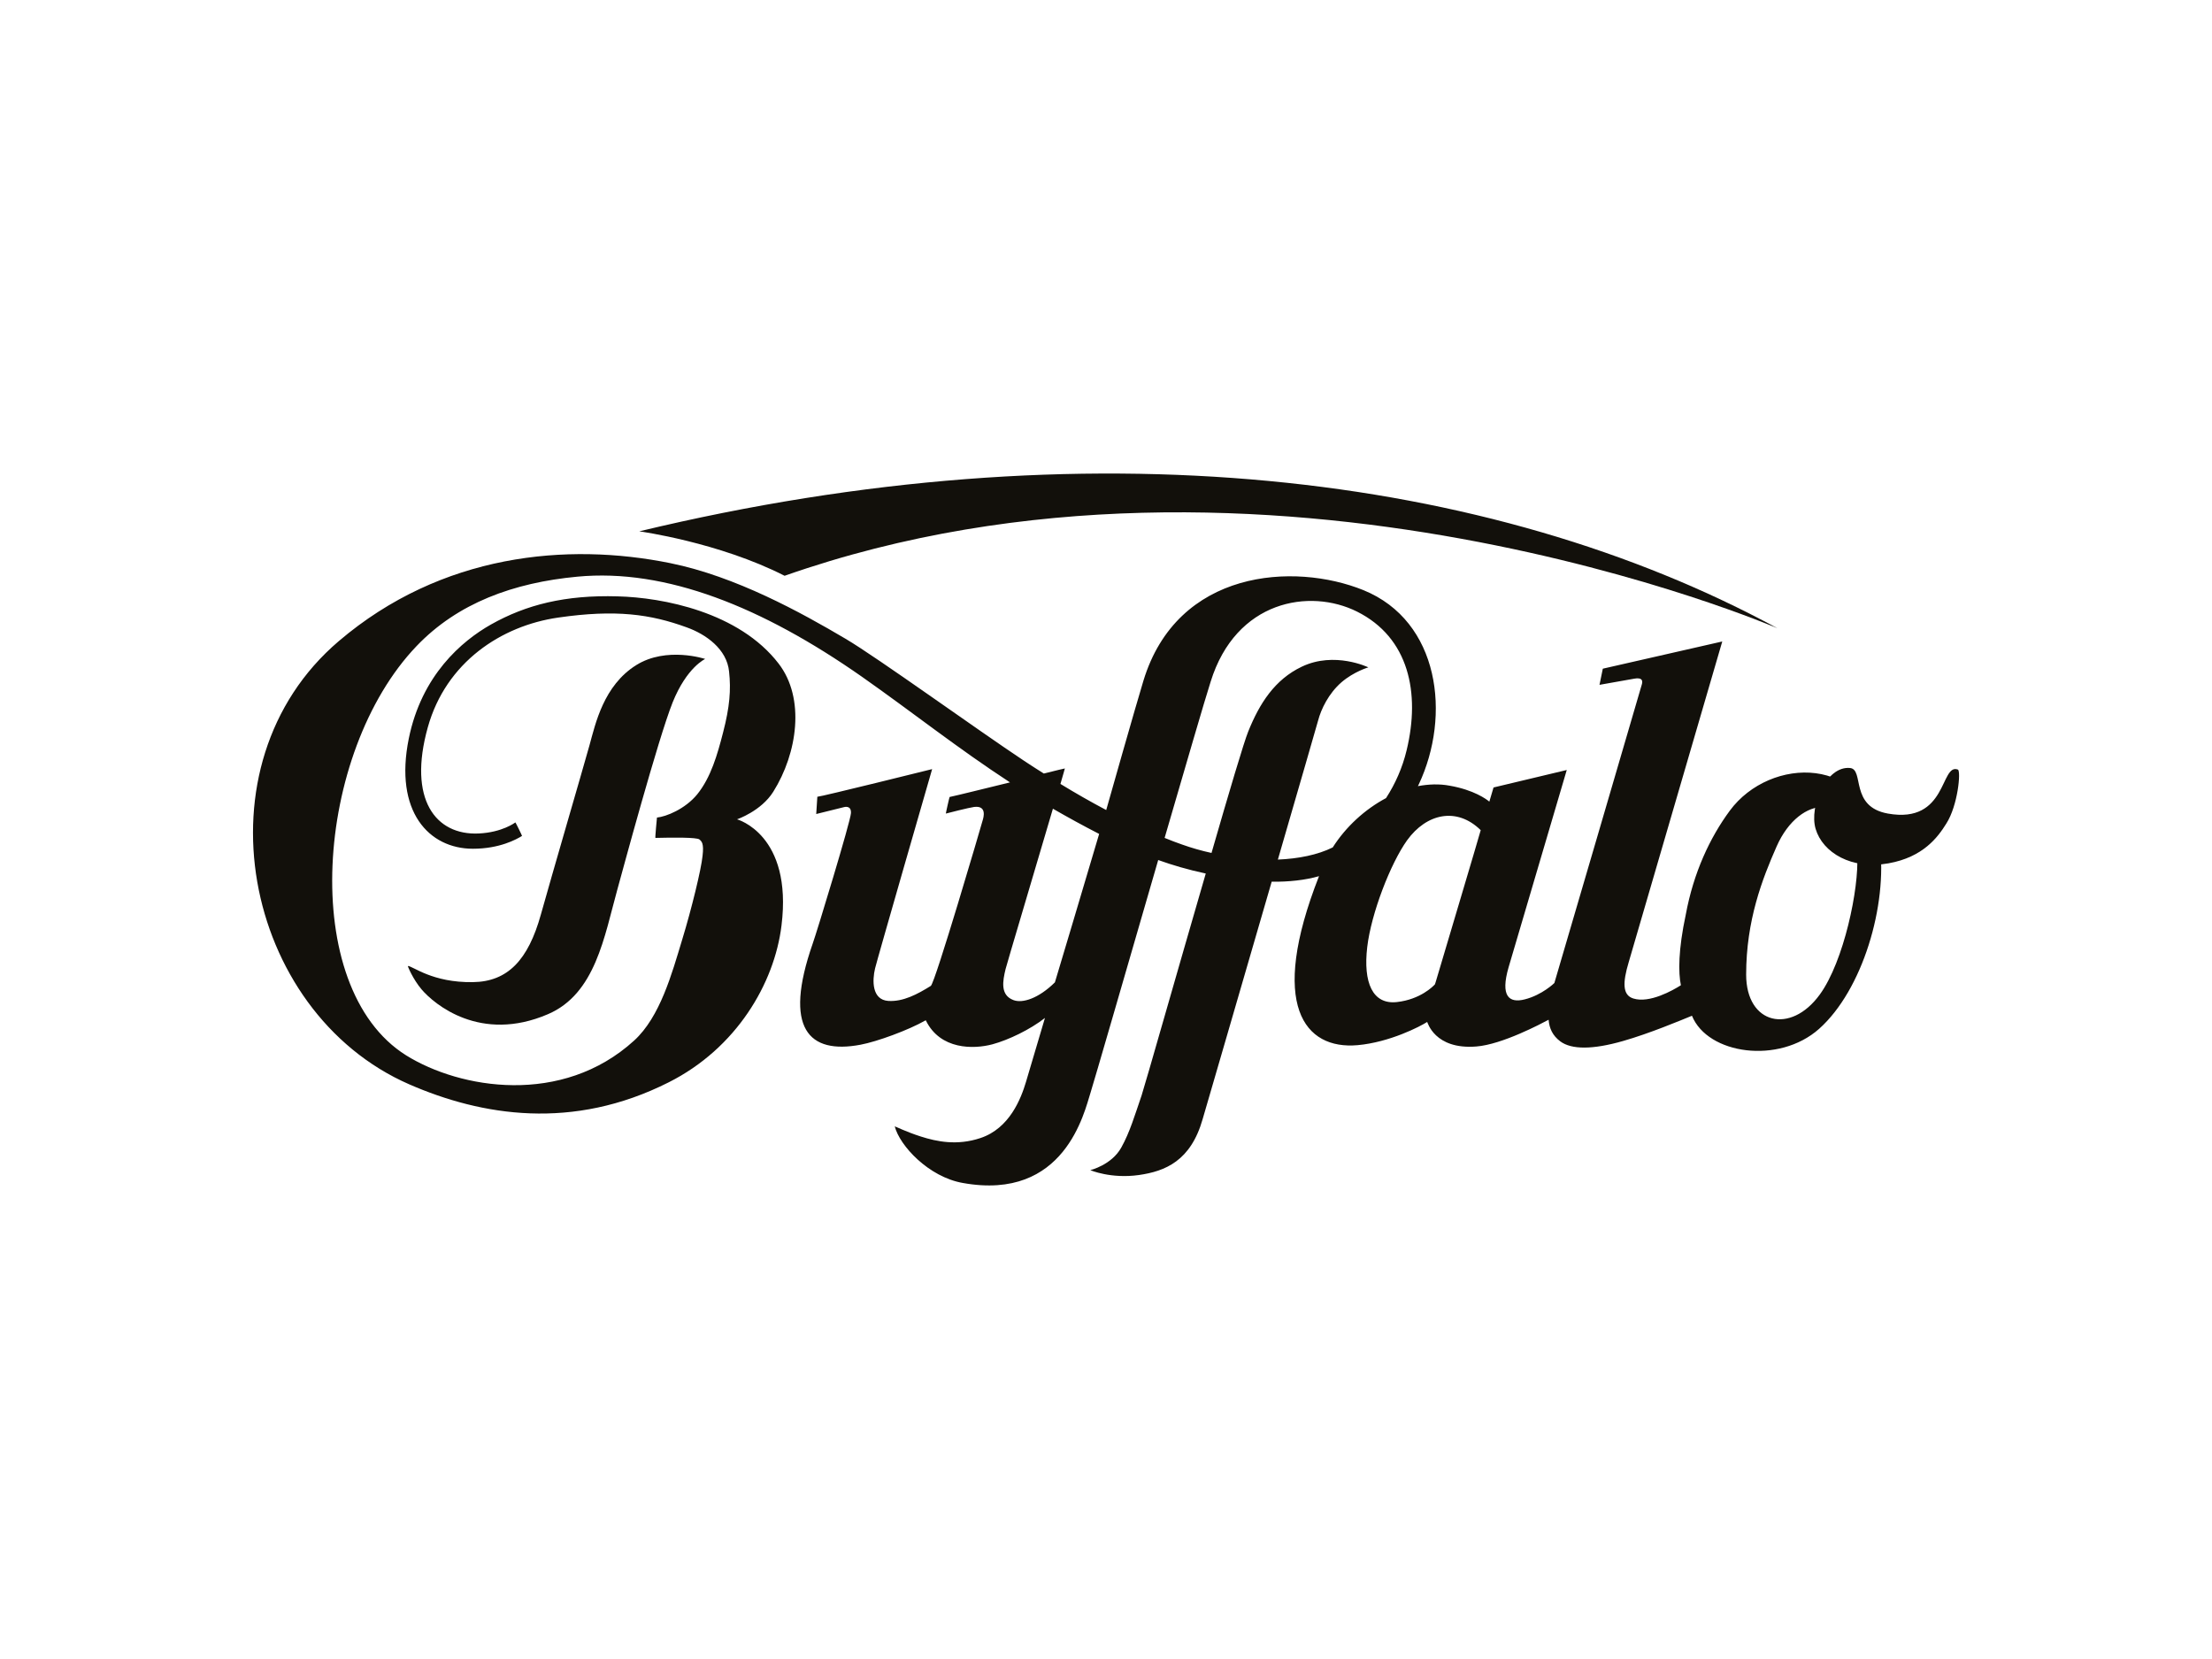
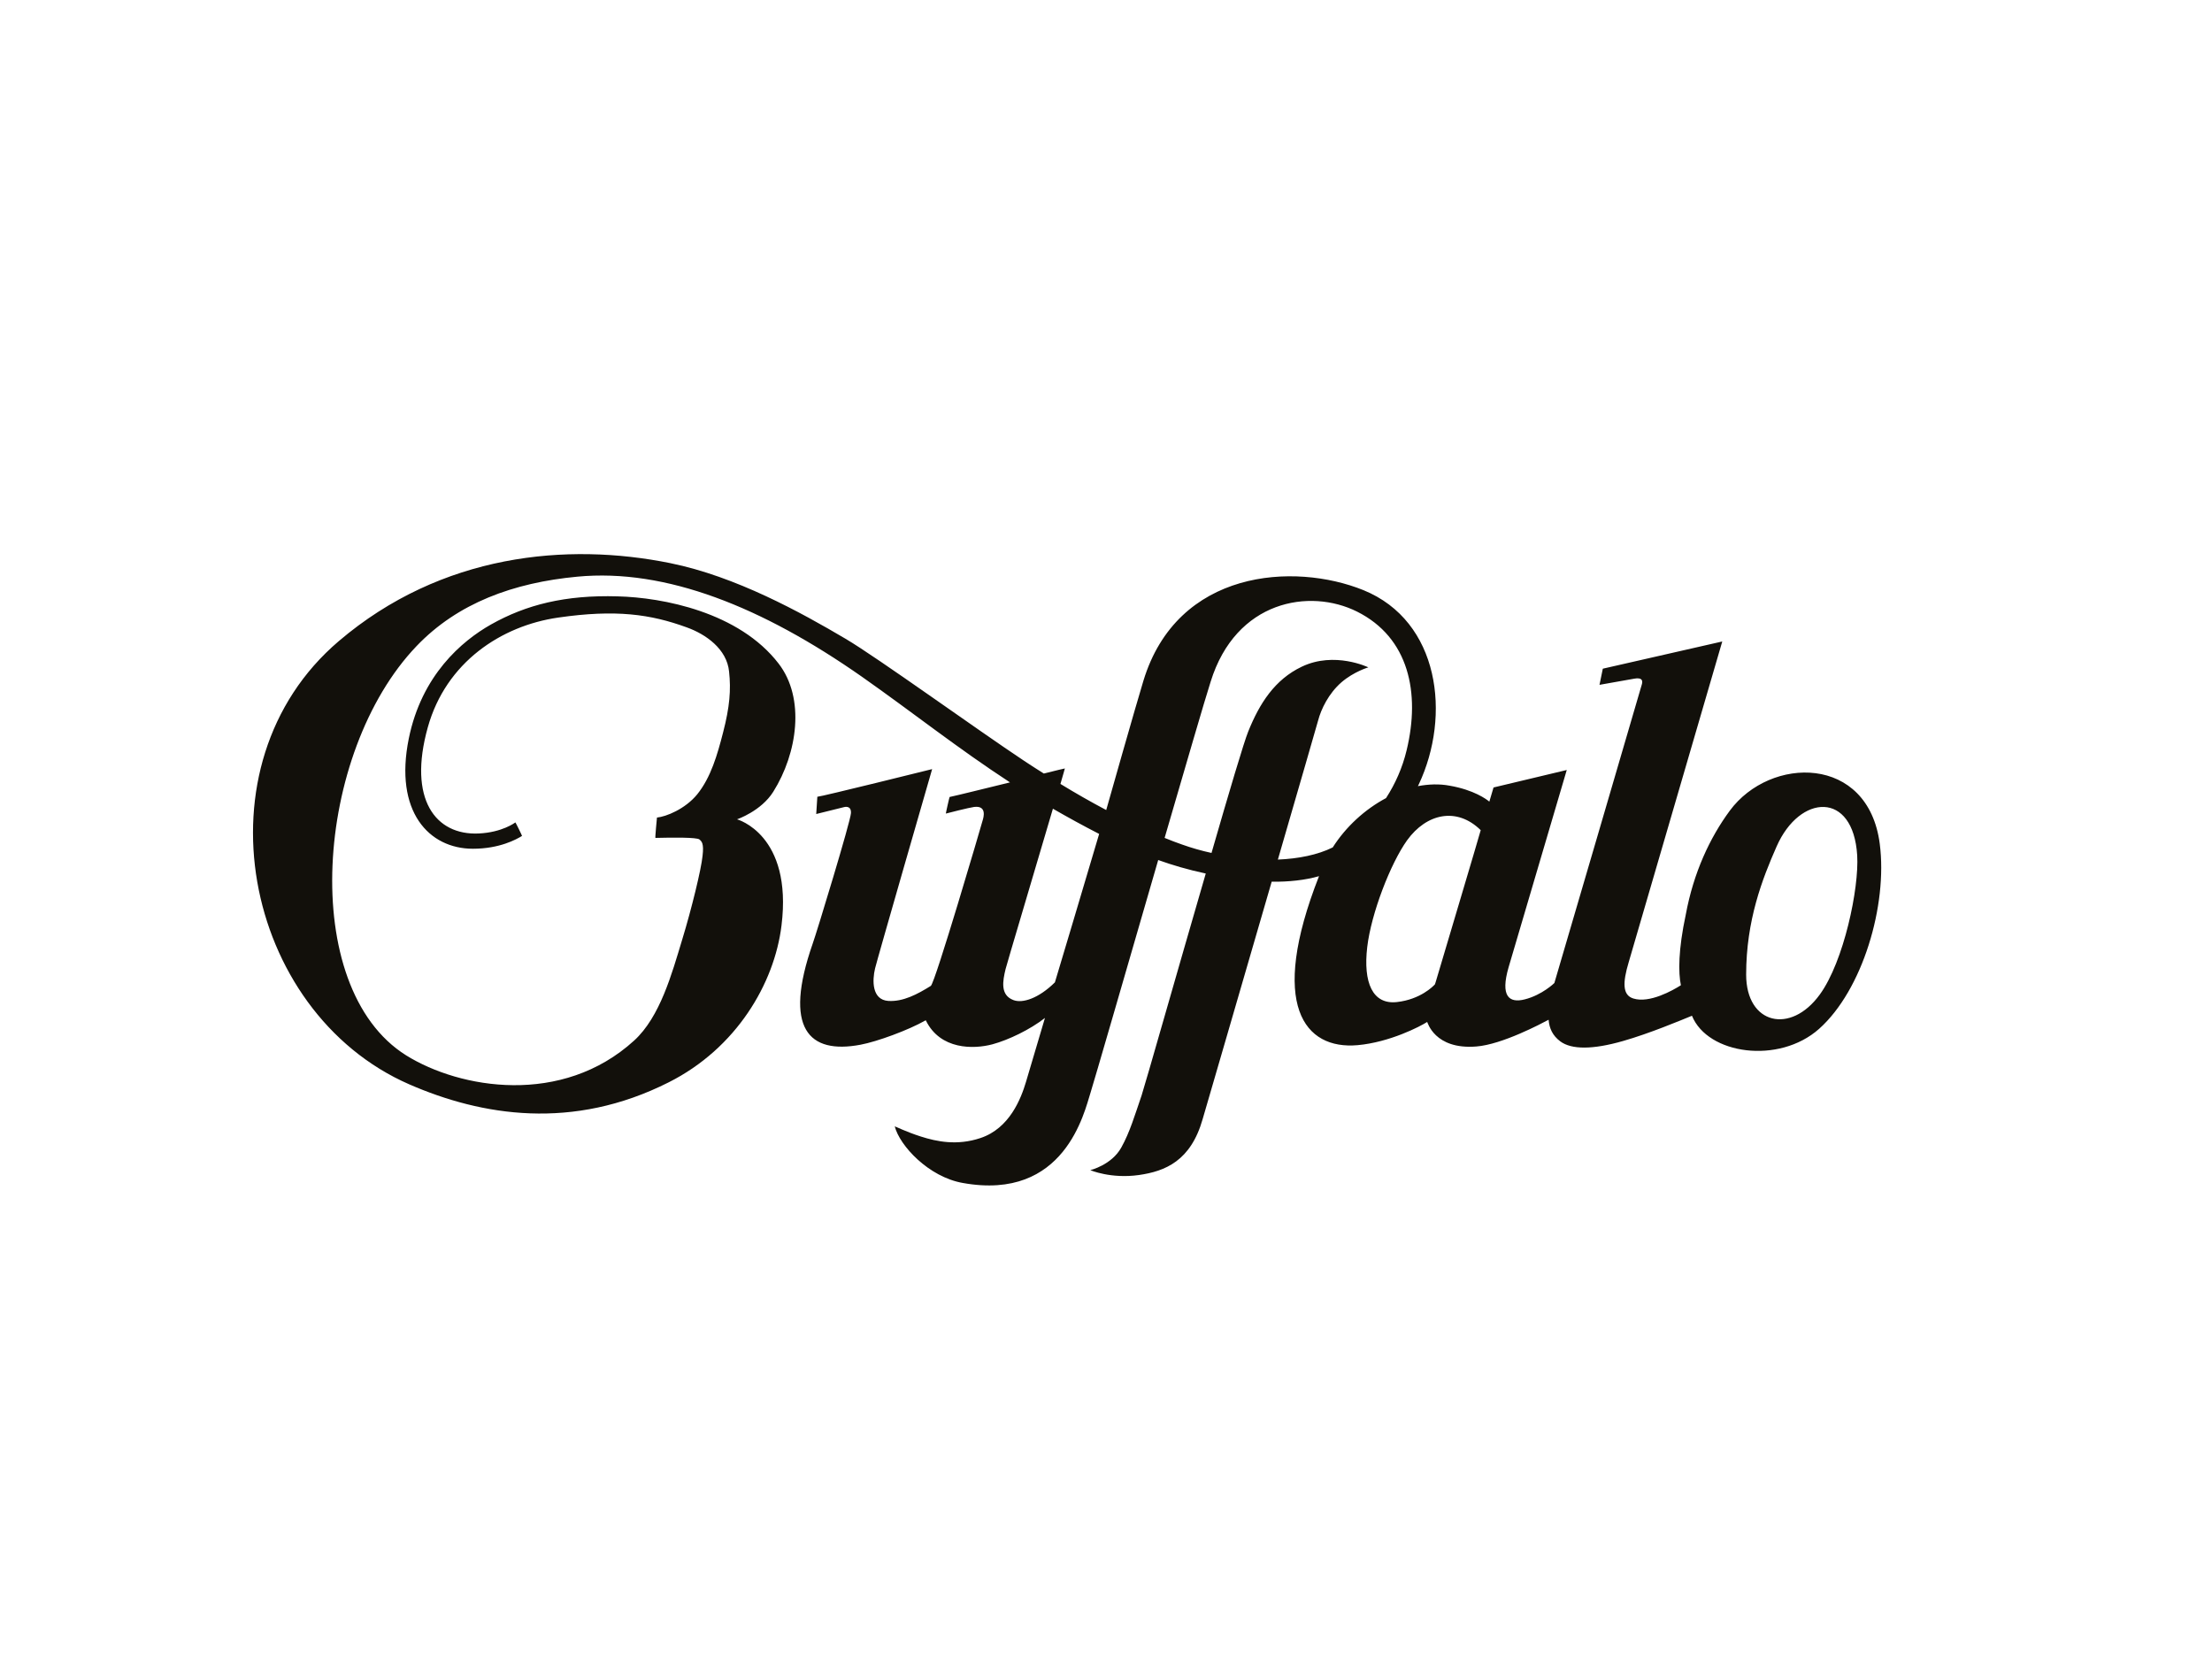
<svg xmlns="http://www.w3.org/2000/svg" version="1.1" id="Layer_1" x="0px" y="0px" width="100px" height="75px" viewBox="0 0 100 75" style="enable-background:new 0 0 100 75;" xml:space="preserve">
  <style type="text/css">
	.st0{fill:#12100B;}
	.st1{fill-rule:evenodd;clip-rule:evenodd;fill:#12100B;}
	.st2{fill:none;}
	.st3{fill:#FFFFFF;}
	.st4{fill-rule:evenodd;clip-rule:evenodd;}
	.st5{fill-rule:evenodd;clip-rule:evenodd;fill:#FFFFFF;}
	.st6{fill:#FBFCFD;}
	.st7{fill:#FAFCFD;}
	.st8{fill:#F7FAFC;}
	.st9{fill:#EEF5F9;}
	.st10{fill:#13110C;}
	.st11{fill:#D6AE6C;}
	.st12{fill:#26231E;}
	.st13{clip-path:url(#SVGID_2_);}
	.st14{fill:#13120D;}
	.st15{fill:#211E1C;}
	.st16{fill:#161410;}
	.st17{fill:#12100B;stroke:#13110C;stroke-width:0.681;}
	.st18{fill-rule:evenodd;clip-rule:evenodd;fill:#D0D0D0;}
	.st19{fill:#010202;}
	.st20{fill-rule:evenodd;clip-rule:evenodd;fill:#010202;}
	.st21{fill-rule:evenodd;clip-rule:evenodd;fill:#020203;stroke:#1B1B1B;stroke-width:6.753684e-03;stroke-miterlimit:22.926;}
</style>
  <g>
    <g>
      <g>
-         <path class="st0" d="M31.88,29.79c0,0-1.75-0.58-3.12,0.28c-1.47,0.92-1.84,2.64-2.11,3.62c-0.39,1.39-1.65,5.69-2.2,7.66     c-0.57,2.04-1.49,3.03-3.07,3.05c-1.84,0.03-2.72-0.73-2.94-0.73c-0.02,0,0.23,0.6,0.62,1.06c0.57,0.67,2.66,2.43,5.71,1.12     c2.15-0.92,2.55-3.52,3.14-5.64c0.23-0.83,1.84-6.81,2.5-8.46C31.05,30.16,31.88,29.79,31.88,29.79z" />
        <g>
          <g>
            <g>
              <path class="st0" d="M84.98,38.15c-0.52-4.04-4.95-3.98-6.78-1.5c-0.9,1.22-1.64,2.8-1.99,4.7c-0.34,1.58-0.34,2.63-0.22,3.19        c-0.36,0.23-1.42,0.83-2.15,0.6c-0.49-0.15-0.49-0.71-0.21-1.64c0.03-0.11,4.23-14.49,4.23-14.5l-5.4,1.23l-0.15,0.73        c0,0,1.48-0.26,1.58-0.28c0.29-0.05,0.39,0.04,0.34,0.24c-0.04,0.16-3.96,13.52-3.96,13.52s-0.55,0.54-1.34,0.74        c-0.71,0.18-1.11-0.14-0.73-1.45c0.32-1.09,2.63-8.92,2.63-8.92l-3.31,0.79c0,0-0.07,0.24-0.19,0.64        c-0.13-0.11-0.7-0.53-1.79-0.72c-0.47-0.09-0.96-0.07-1.44,0.02c0.01-0.03,0.03-0.05,0.04-0.08c1.47-3.12,0.94-7.38-2.5-8.78        c-3.14-1.27-8.42-0.94-9.95,4.1c-0.32,1.04-1.67,5.8-1.68,5.84c-0.7-0.37-1.4-0.77-2.07-1.18c0.13-0.44,0.2-0.7,0.2-0.7        c-0.01,0-0.4,0.09-0.95,0.23c-0.31-0.19-0.61-0.39-0.9-0.58c-2.14-1.42-6.62-4.66-8.06-5.51c-2.03-1.2-4.97-2.82-7.92-3.42        c-4.67-0.95-10.35-0.43-14.99,3.52c-6.57,5.59-4.33,16.76,3.18,20.04c3.28,1.43,7.39,2.1,11.73-0.09        c3.06-1.54,4.78-4.47,5.1-7.09c0.51-4.12-2.01-4.8-2.01-4.8s1.09-0.37,1.64-1.25c1.09-1.74,1.45-4.22,0.24-5.79        c-1.79-2.33-5.24-2.99-7.28-3.04c-2.37-0.07-4.14,0.38-5.72,1.27c-1.33,0.75-3.14,2.3-3.72,5.16c-0.67,3.3,0.91,4.98,2.9,4.98        c1.2,0,1.96-0.42,2.22-0.58c0.01,0-0.29-0.61-0.3-0.61c-0.02,0.01-0.59,0.45-1.66,0.5c-1.95,0.09-3.21-1.55-2.3-4.8        c0.82-2.94,3.32-4.59,5.89-4.96c2.62-0.38,4.19-0.15,5.81,0.44c0.87,0.31,1.82,0.98,1.92,2c0.09,0.83,0.03,1.59-0.27,2.75        c-0.26,1.01-0.55,2.03-1.17,2.8c-0.55,0.67-1.41,1.01-1.82,1.05c0,0-0.09,0.92-0.07,0.92c0.78-0.02,1.87-0.03,1.99,0.07        c0.1,0.09,0.21,0.17,0.14,0.75c-0.06,0.6-0.49,2.37-0.92,3.78c-0.47,1.55-1,3.49-2.17,4.56c-3.26,2.97-7.87,2.19-10.31,0.67        c-4.9-3.07-4.13-13.69,0.47-18.5c1.86-1.95,4.39-2.87,7.27-3.14c4-0.38,8.36,1.37,12.86,4.52c2.32,1.63,4.31,3.22,6.7,4.78        c-1.15,0.28-2.35,0.58-2.73,0.66c-0.01,0-0.18,0.76-0.17,0.75c0.07-0.02,1.05-0.27,1.28-0.3c0.58-0.07,0.43,0.46,0.38,0.62        c-0.07,0.26-2.15,7.35-2.34,7.47c-0.61,0.38-1.25,0.72-1.92,0.68c-0.75-0.05-0.73-0.93-0.6-1.47        c0.09-0.39,2.58-9.01,2.58-9.01s-5.03,1.25-5.19,1.25l-0.05,0.78l1.25-0.31c0,0,0.34-0.11,0.32,0.27s-1.55,5.4-1.73,5.9        c-1.34,3.84-0.18,5.01,2.16,4.57c0.75-0.14,2.17-0.66,2.94-1.1c0.01,0,0.01-0.01,0.02,0.01c0.65,1.32,2.15,1.3,3.01,1.07        c0.73-0.2,1.69-0.66,2.37-1.19c-0.44,1.48-0.78,2.62-0.86,2.9c-0.22,0.73-0.73,2.09-2.06,2.53c-1.05,0.35-1.97,0.16-2.69-0.07        c-0.66-0.21-1.18-0.47-1.18-0.46c0.22,0.87,1.53,2.29,3.08,2.56c4.61,0.83,5.49-3.21,5.77-4.08        c0.12-0.37,1.65-5.65,3.06-10.52c0.61,0.22,1.35,0.44,2.15,0.61c-1.28,4.4-2.73,9.51-2.9,10.03c-0.31,0.9-0.53,1.66-0.92,2.36        c-0.44,0.79-1.4,1.02-1.4,1.02s0.93,0.4,2.2,0.22c1.18-0.17,2.34-0.63,2.88-2.53c0.11-0.38,1.72-5.9,3.12-10.73        c0.77,0.01,1.51-0.07,2.14-0.25c-2.3,5.85-0.65,7.85,1.74,7.64c1.46-0.13,2.84-0.85,3.15-1.05c0.01-0.01,0.32,1.26,2.22,1.11        c1.17-0.09,2.95-1.04,3.27-1.21c0.03,0.39,0.18,0.72,0.53,0.98c0.5,0.37,1.45,0.38,2.84-0.02c1.19-0.34,2.57-0.92,3.11-1.14        c0.71,1.75,3.93,2.21,5.75,0.59C84.2,44.76,85.34,40.93,84.98,38.15z M47.69,44.41c-0.74,0.73-1.47,0.96-1.88,0.8        c-0.6-0.23-0.48-0.86-0.35-1.4c0.04-0.18,1.38-4.66,2.14-7.25c0.66,0.38,1.35,0.76,2.09,1.14        C49.23,39.27,47.69,44.41,47.69,44.41z M60.25,38.31c-0.69,0.34-1.55,0.51-2.48,0.55c0.96-3.32,1.77-6.09,1.82-6.29        c0.13-0.5,0.47-1.22,1.06-1.73c0.56-0.48,1.21-0.67,1.21-0.67s-1.53-0.74-3.01-0.03c-1.22,0.58-1.91,1.66-2.42,2.93        c-0.19,0.46-0.87,2.75-1.66,5.49c-0.46-0.1-0.91-0.23-1.33-0.38c-0.26-0.09-0.52-0.19-0.79-0.3c0.96-3.29,1.81-6.22,2.08-7.06        c1.14-3.68,4.48-4.24,6.62-3.17c2.34,1.17,2.87,3.67,2.24,6.27c-0.19,0.79-0.51,1.51-0.93,2.16        C61.7,36.59,60.84,37.38,60.25,38.31z M64.9,44.41c-0.01,0.03-0.02,0.06-0.03,0.09c-0.08,0.09-0.66,0.68-1.71,0.8        c-1.11,0.13-1.54-0.88-1.35-2.49c0.18-1.52,1.05-3.77,1.8-4.82c0.88-1.22,2.25-1.52,3.33-0.46        C66.95,37.53,65.11,43.7,64.9,44.41z M82.27,44.96c-1.32,1.82-3.33,1.35-3.33-0.9c0-2.45,0.73-4.33,1.38-5.8        c1.04-2.36,3.46-2.52,3.64,0.41C84.05,40.15,83.36,43.46,82.27,44.96z" />
            </g>
          </g>
-           <path class="st0" d="M88.51,34.79c-0.8-0.3-0.46,2.47-3.16,1.99c-1.74-0.31-1.06-1.99-1.71-2.06c-1.08-0.11-1.86,1.73-1.56,2.75      c0.32,1.08,1.63,1.86,3.29,1.56c1.58-0.28,2.24-1.19,2.62-1.8C88.51,36.42,88.66,34.85,88.51,34.79z" />
        </g>
      </g>
-       <path class="st0" d="M80.35,28.4c-12.97-7.04-31.2-9.25-51.45-4.38c0,0,3.59,0.49,6.57,2.01C57.18,18.4,80.35,28.4,80.35,28.4z" />
    </g>
  </g>
</svg>